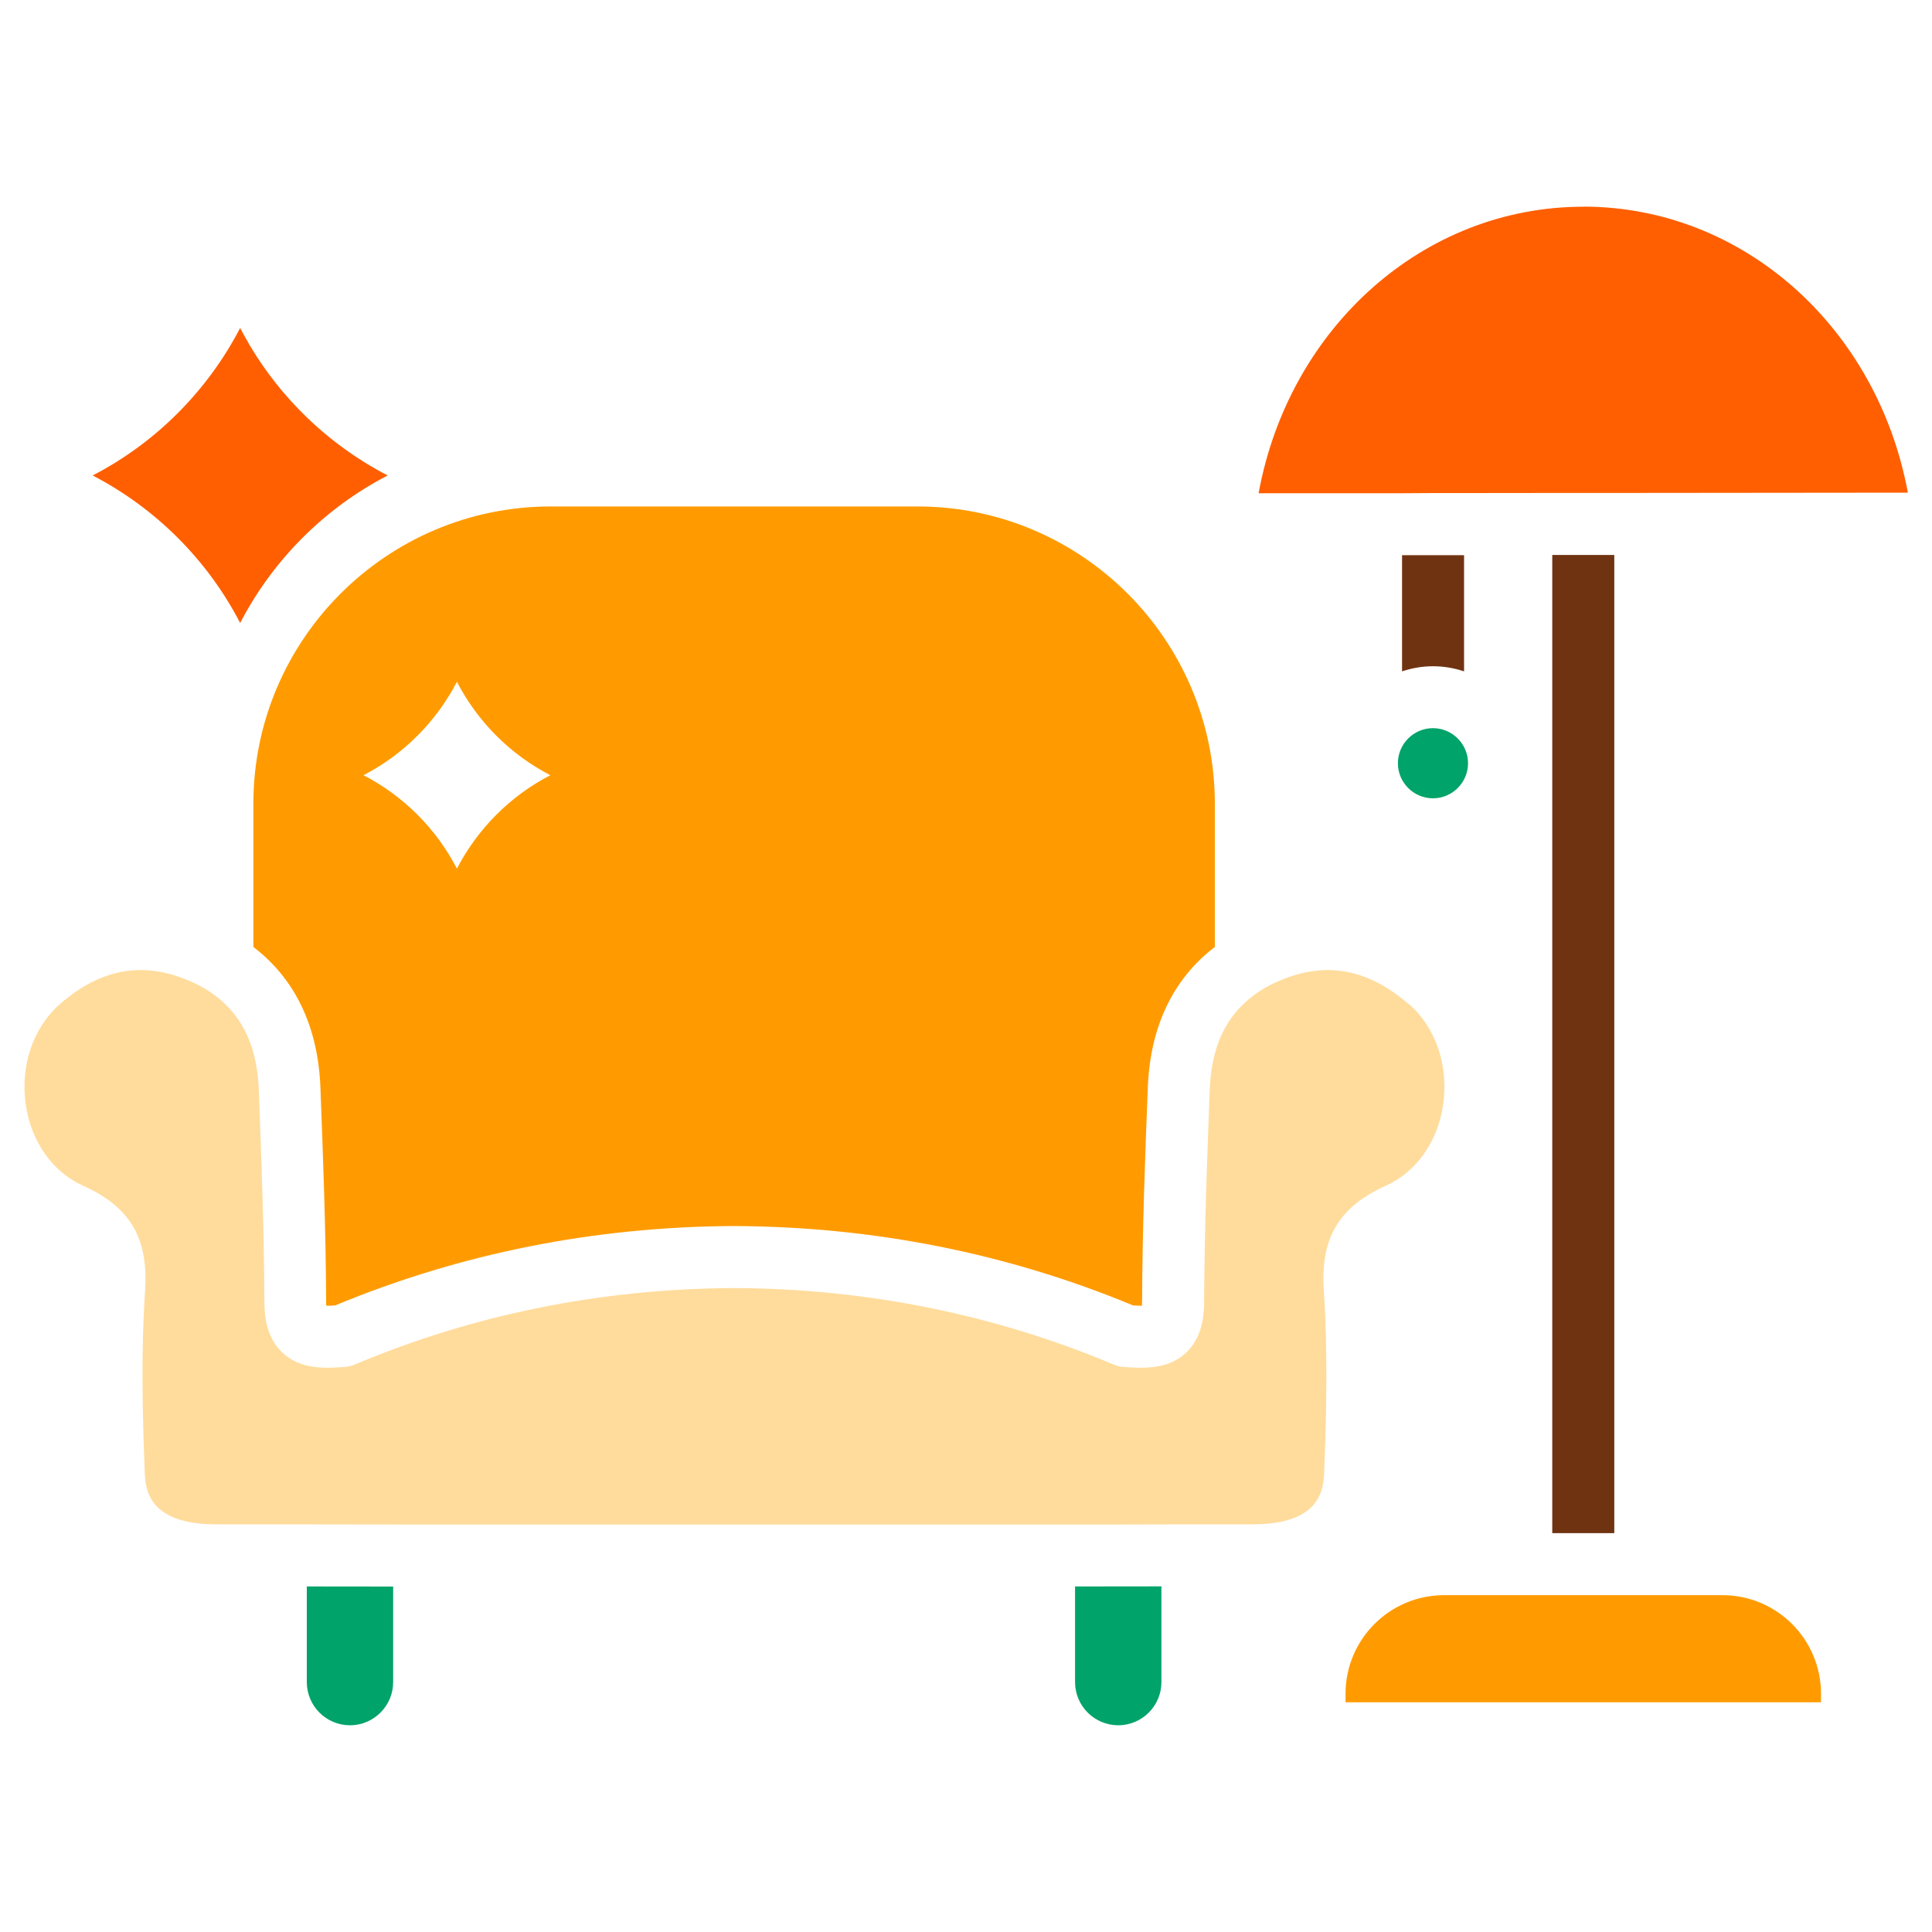
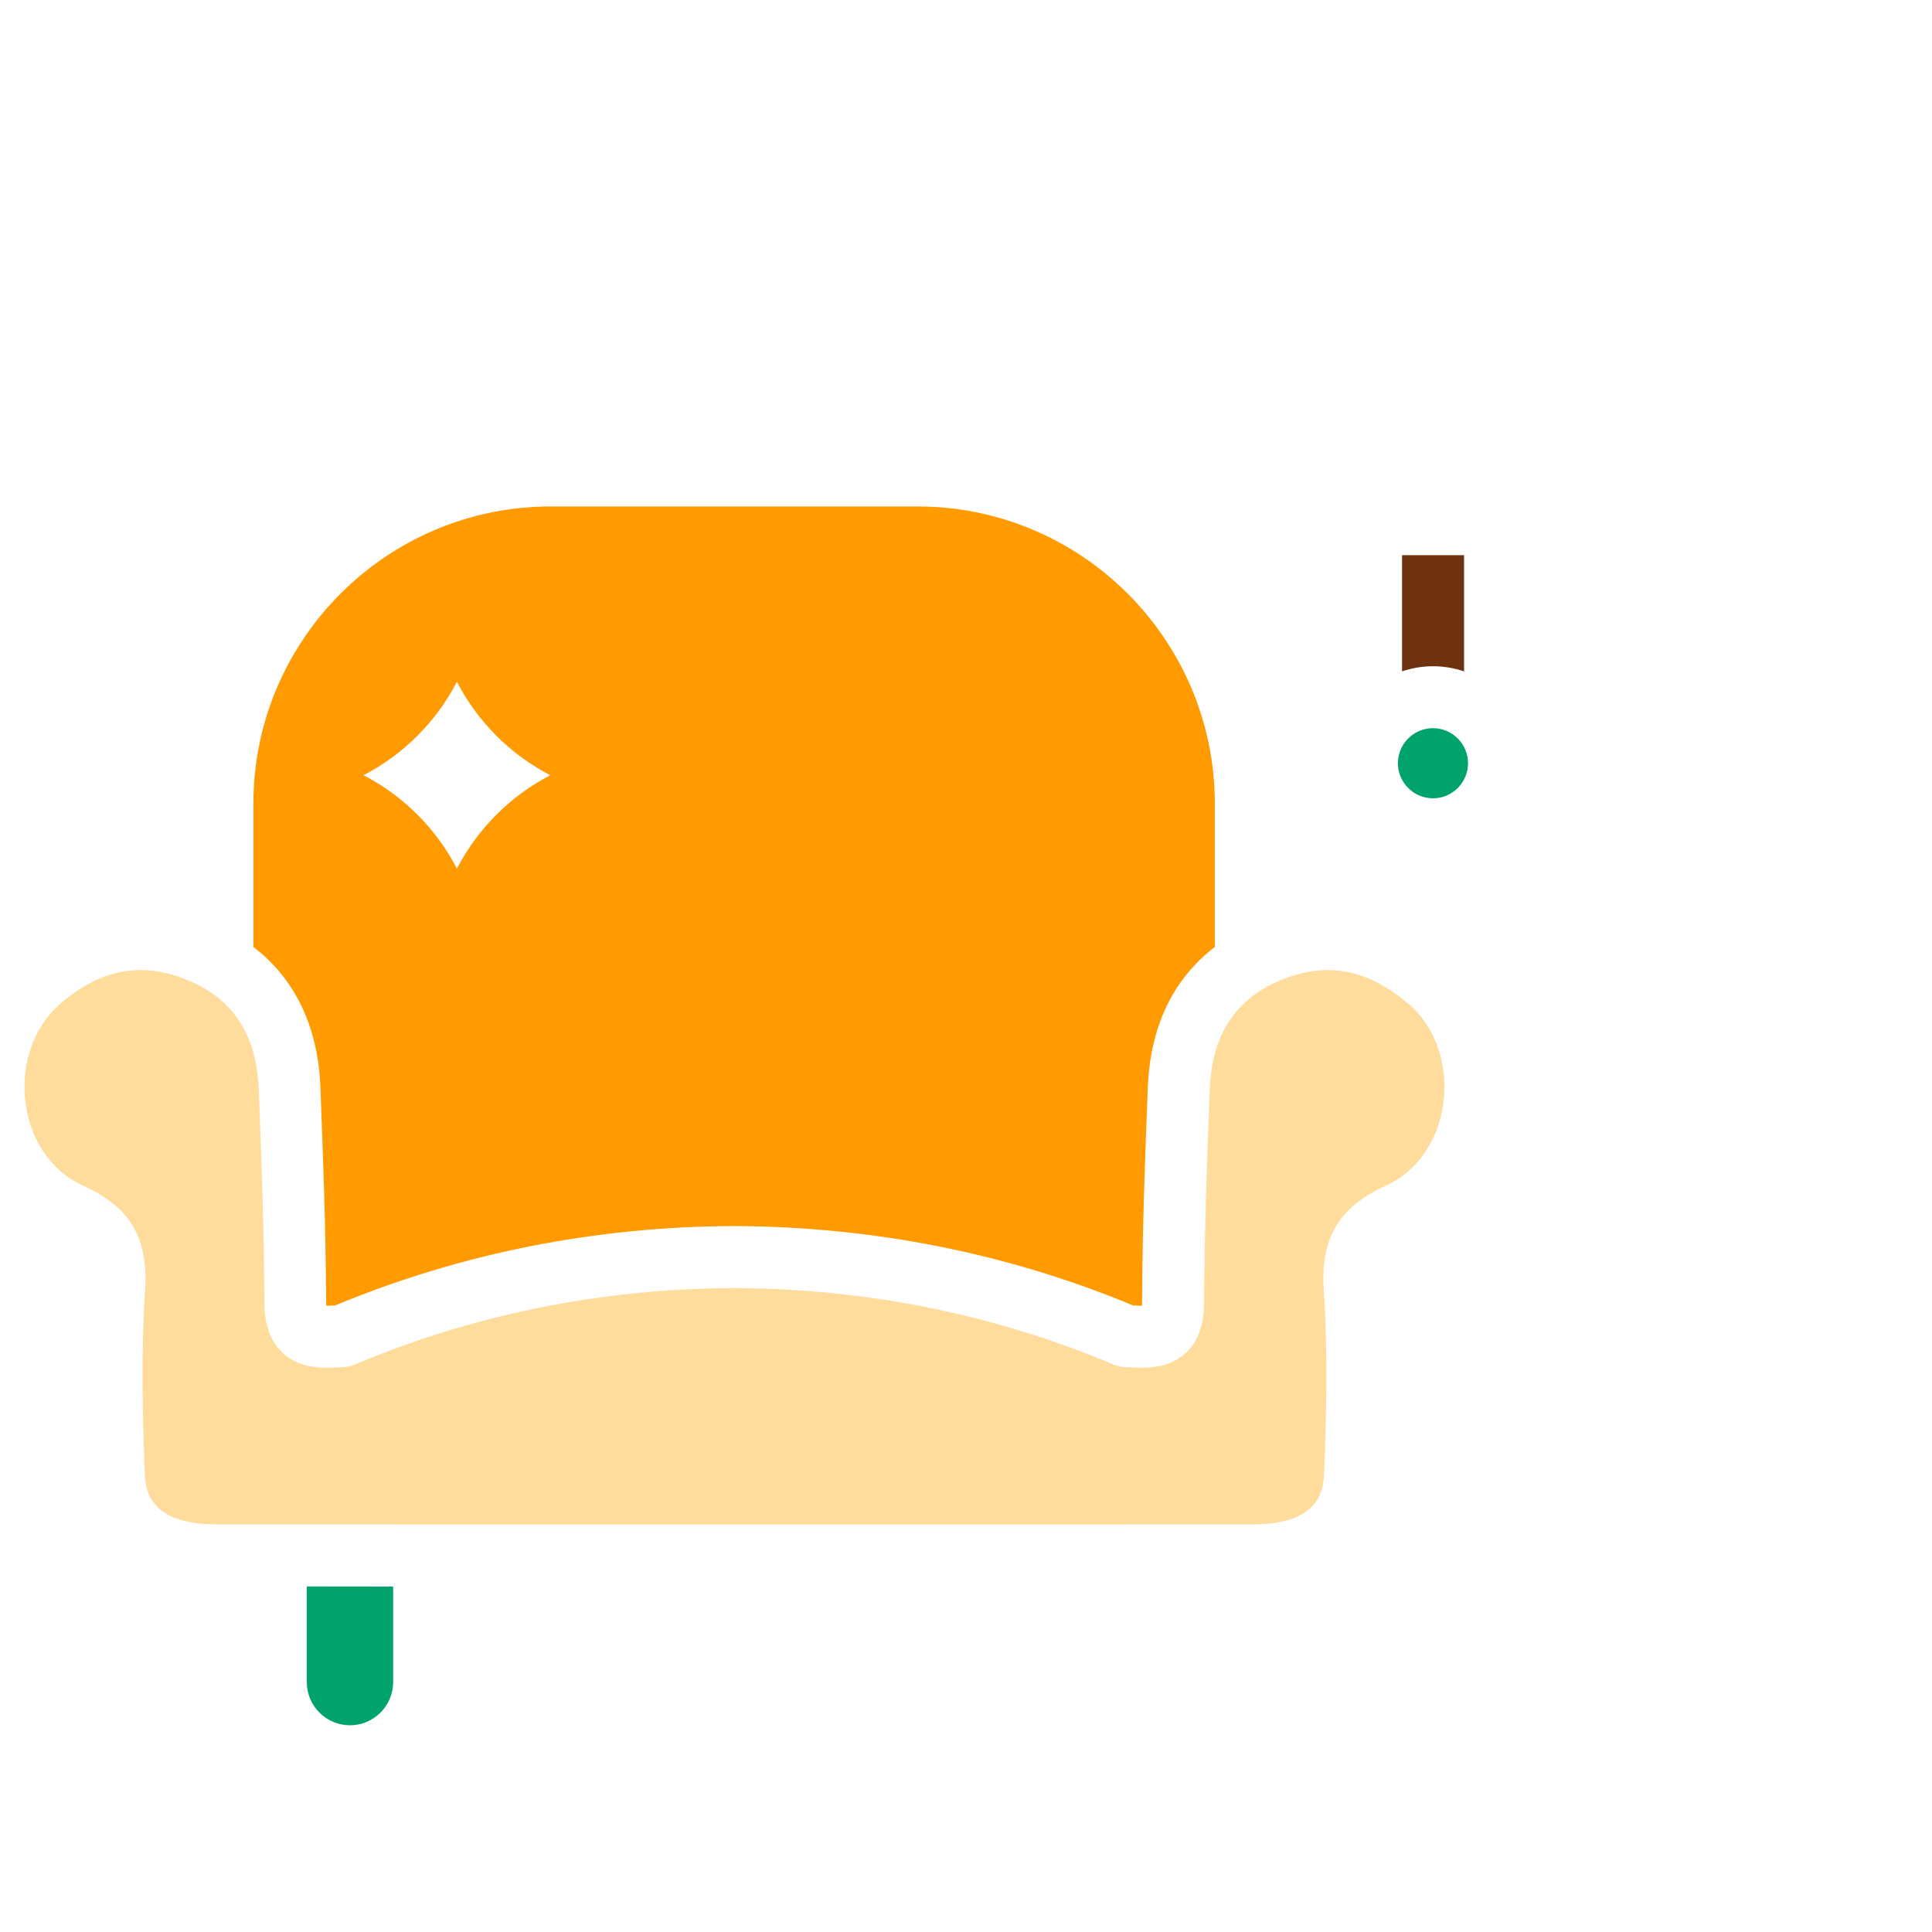
<svg xmlns="http://www.w3.org/2000/svg" id="_圖層_1" data-name=" 圖層 1" version="1.1" viewBox="0 0 200 200">
  <defs>
    <style>
      .cls-1 {
        fill: #703311;
      }

      .cls-1, .cls-2, .cls-3, .cls-4, .cls-5 {
        stroke-width: 0px;
      }

      .cls-2 {
        fill: #ff5f00;
      }

      .cls-3 {
        fill: #00a369;
      }

      .cls-4 {
        fill: #ff9b00;
      }

      .cls-5 {
        fill: #ffdc9c;
      }
    </style>
  </defs>
  <path class="cls-5" d="M145.81,103.94c-4.3-3.74-8.77-4.49-13.64-2.29-.08.04-.16.07-.24.1-1.14.54-2.12,1.19-2.97,1.96-1.55,1.4-2.63,3.19-3.21,5.41-.3,1.13-.47,2.36-.52,3.71-.26,6.77-.55,14.44-.58,21.87,0,1.55-.21,3.79-1.9,5.36-1.89,1.76-4.5,1.58-6.4,1.45-.35-.02-.7-.11-1.03-.24-12.35-5.2-25.58-7.87-39.31-7.93-13.74.06-26.96,2.72-39.32,7.93-.33.14-.67.22-1.02.24-1.9.13-4.51.31-6.4-1.45-1.69-1.57-1.9-3.81-1.9-5.36-.03-7.42-.32-15.1-.58-21.87-.05-1.35-.23-2.58-.52-3.71-.58-2.21-1.66-4-3.21-5.41-.85-.77-1.83-1.42-2.97-1.96-.08-.04-.16-.07-.24-.1-4.87-2.2-9.34-1.46-13.64,2.29-2.78,2.42-4.14,6.42-3.54,10.44.57,3.83,2.78,6.95,5.92,8.36,4.86,2.18,6.78,5.41,6.43,10.81-.43,6.43-.27,12.83-.04,18.8.06,1.62.21,5.43,7.35,5.45,1.02,0,2.04,0,3.05,0,1.07,0,2.14,0,3.21,0,5.12,0,10.24.02,15.36.02,1.07,0,2.14,0,3.21,0,4.54,0,9.08,0,13.61,0h15.19s15.21,0,15.21,0c4.57,0,9.15,0,13.73,0,1.07,0,2.14,0,3.21,0,5.13,0,10.24,0,15.36-.02,1.07,0,2.14,0,3.21,0,1.02,0,2.04,0,3.05,0,7.14-.02,7.28-3.82,7.35-5.45.23-5.97.38-12.37-.04-18.8-.36-5.39,1.57-8.62,6.43-10.81,3.14-1.41,5.36-4.54,5.92-8.36.6-4.02-.76-8.03-3.54-10.44Z" />
  <g>
-     <polygon class="cls-1" points="163.9 57.45 160.69 57.45 160.69 158.71 163.9 158.71 167.11 158.71 167.11 57.45 163.9 57.45" />
    <path class="cls-1" d="M145.14,57.47v12.03c1.01-.34,2.09-.53,3.21-.53h0c1.12,0,2.2.19,3.21.53v-12.03h-3.21s-3.21,0-3.21,0Z" />
  </g>
  <g>
    <path class="cls-3" d="M31.76,174.13c0,2.47,2.01,4.47,4.47,4.47s4.47-2.01,4.47-4.47v-9.89c-2.98,0-5.96,0-8.94-.01v9.9Z" />
-     <path class="cls-3" d="M111.29,174.13c0,2.47,2.01,4.47,4.47,4.47s4.47-2.01,4.47-4.47v-9.91c-2.98,0-5.96,0-8.94.01v9.9Z" />
    <path class="cls-3" d="M148.34,75.38c-2,0-3.63,1.63-3.63,3.63s1.63,3.63,3.63,3.63,3.63-1.63,3.63-3.63-1.63-3.63-3.63-3.63Z" />
  </g>
  <g>
    <path class="cls-4" d="M94.98,52.43h-37.98c-16.96,0-30.77,13.8-30.77,30.77v14.83c4.31,3.29,6.7,8.25,6.94,14.56.26,6.82.56,14.55.59,22.09,0,.2,0,.36.02.49.3,0,.62-.01.91-.03,13-5.4,26.89-8.16,41.29-8.22h.03c14.4.06,28.29,2.82,41.29,8.22.29.02.62.02.91.03.01-.13.02-.3.02-.49.03-7.53.32-15.26.59-22.09.24-6.31,2.62-11.27,6.94-14.56v-14.83c0-16.96-13.8-30.77-30.77-30.77ZM47.3,89.92c-2.14-4.14-5.53-7.53-9.67-9.67,4.14-2.14,7.52-5.53,9.67-9.67,2.14,4.14,5.53,7.53,9.67,9.67-4.14,2.14-7.52,5.53-9.67,9.67Z" />
-     <path class="cls-4" d="M178.29,165.13h-28.79c-5.64,0-10.21,4.57-10.21,10.21v.88h49.22v-.88c0-5.64-4.57-10.21-10.21-10.21Z" />
  </g>
  <g>
-     <path class="cls-2" d="M163.9,21.4c-16.56,0-30.47,12.52-33.61,29.66h14.85s3.21-.02,3.21-.02h3.21s9.13-.01,9.13-.01h3.21s3.21,0,3.21,0l30.39-.03c-3.16-17.11-17.07-29.61-33.6-29.61Z" />
-     <path class="cls-2" d="M24.86,33.95c-3.39,6.53-8.74,11.89-15.27,15.27,6.53,3.39,11.89,8.74,15.27,15.27,3.39-6.53,8.74-11.89,15.27-15.27-6.53-3.39-11.89-8.74-15.27-15.27Z" />
-   </g>
+     </g>
</svg>